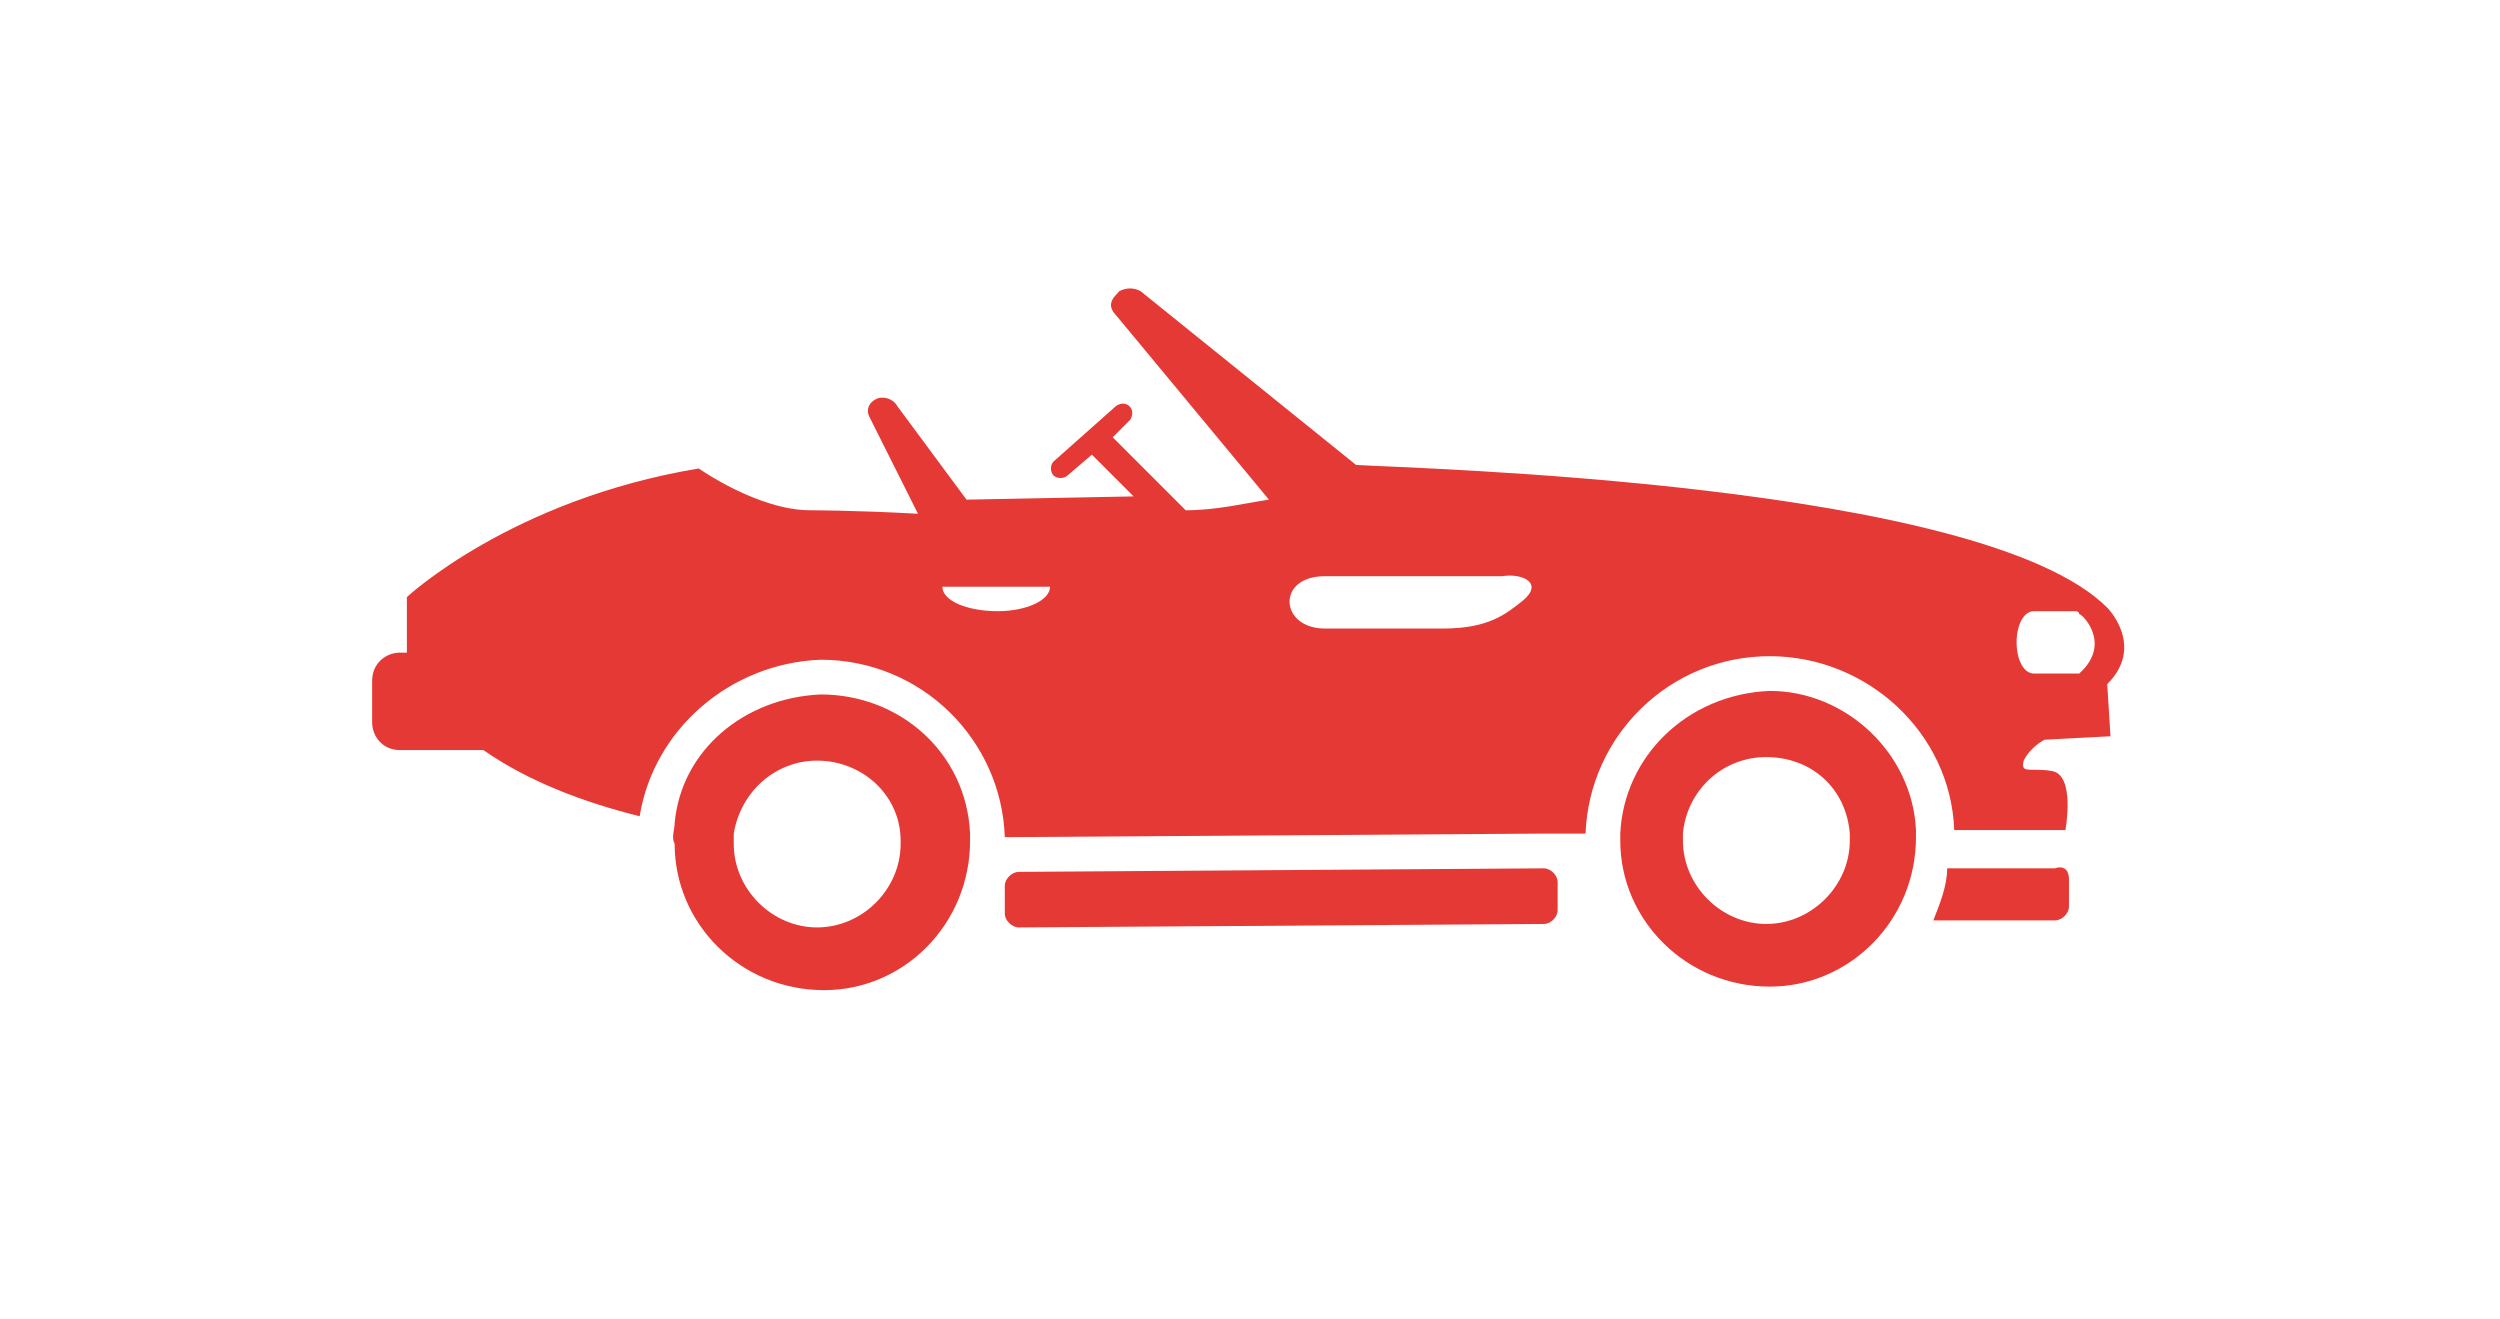
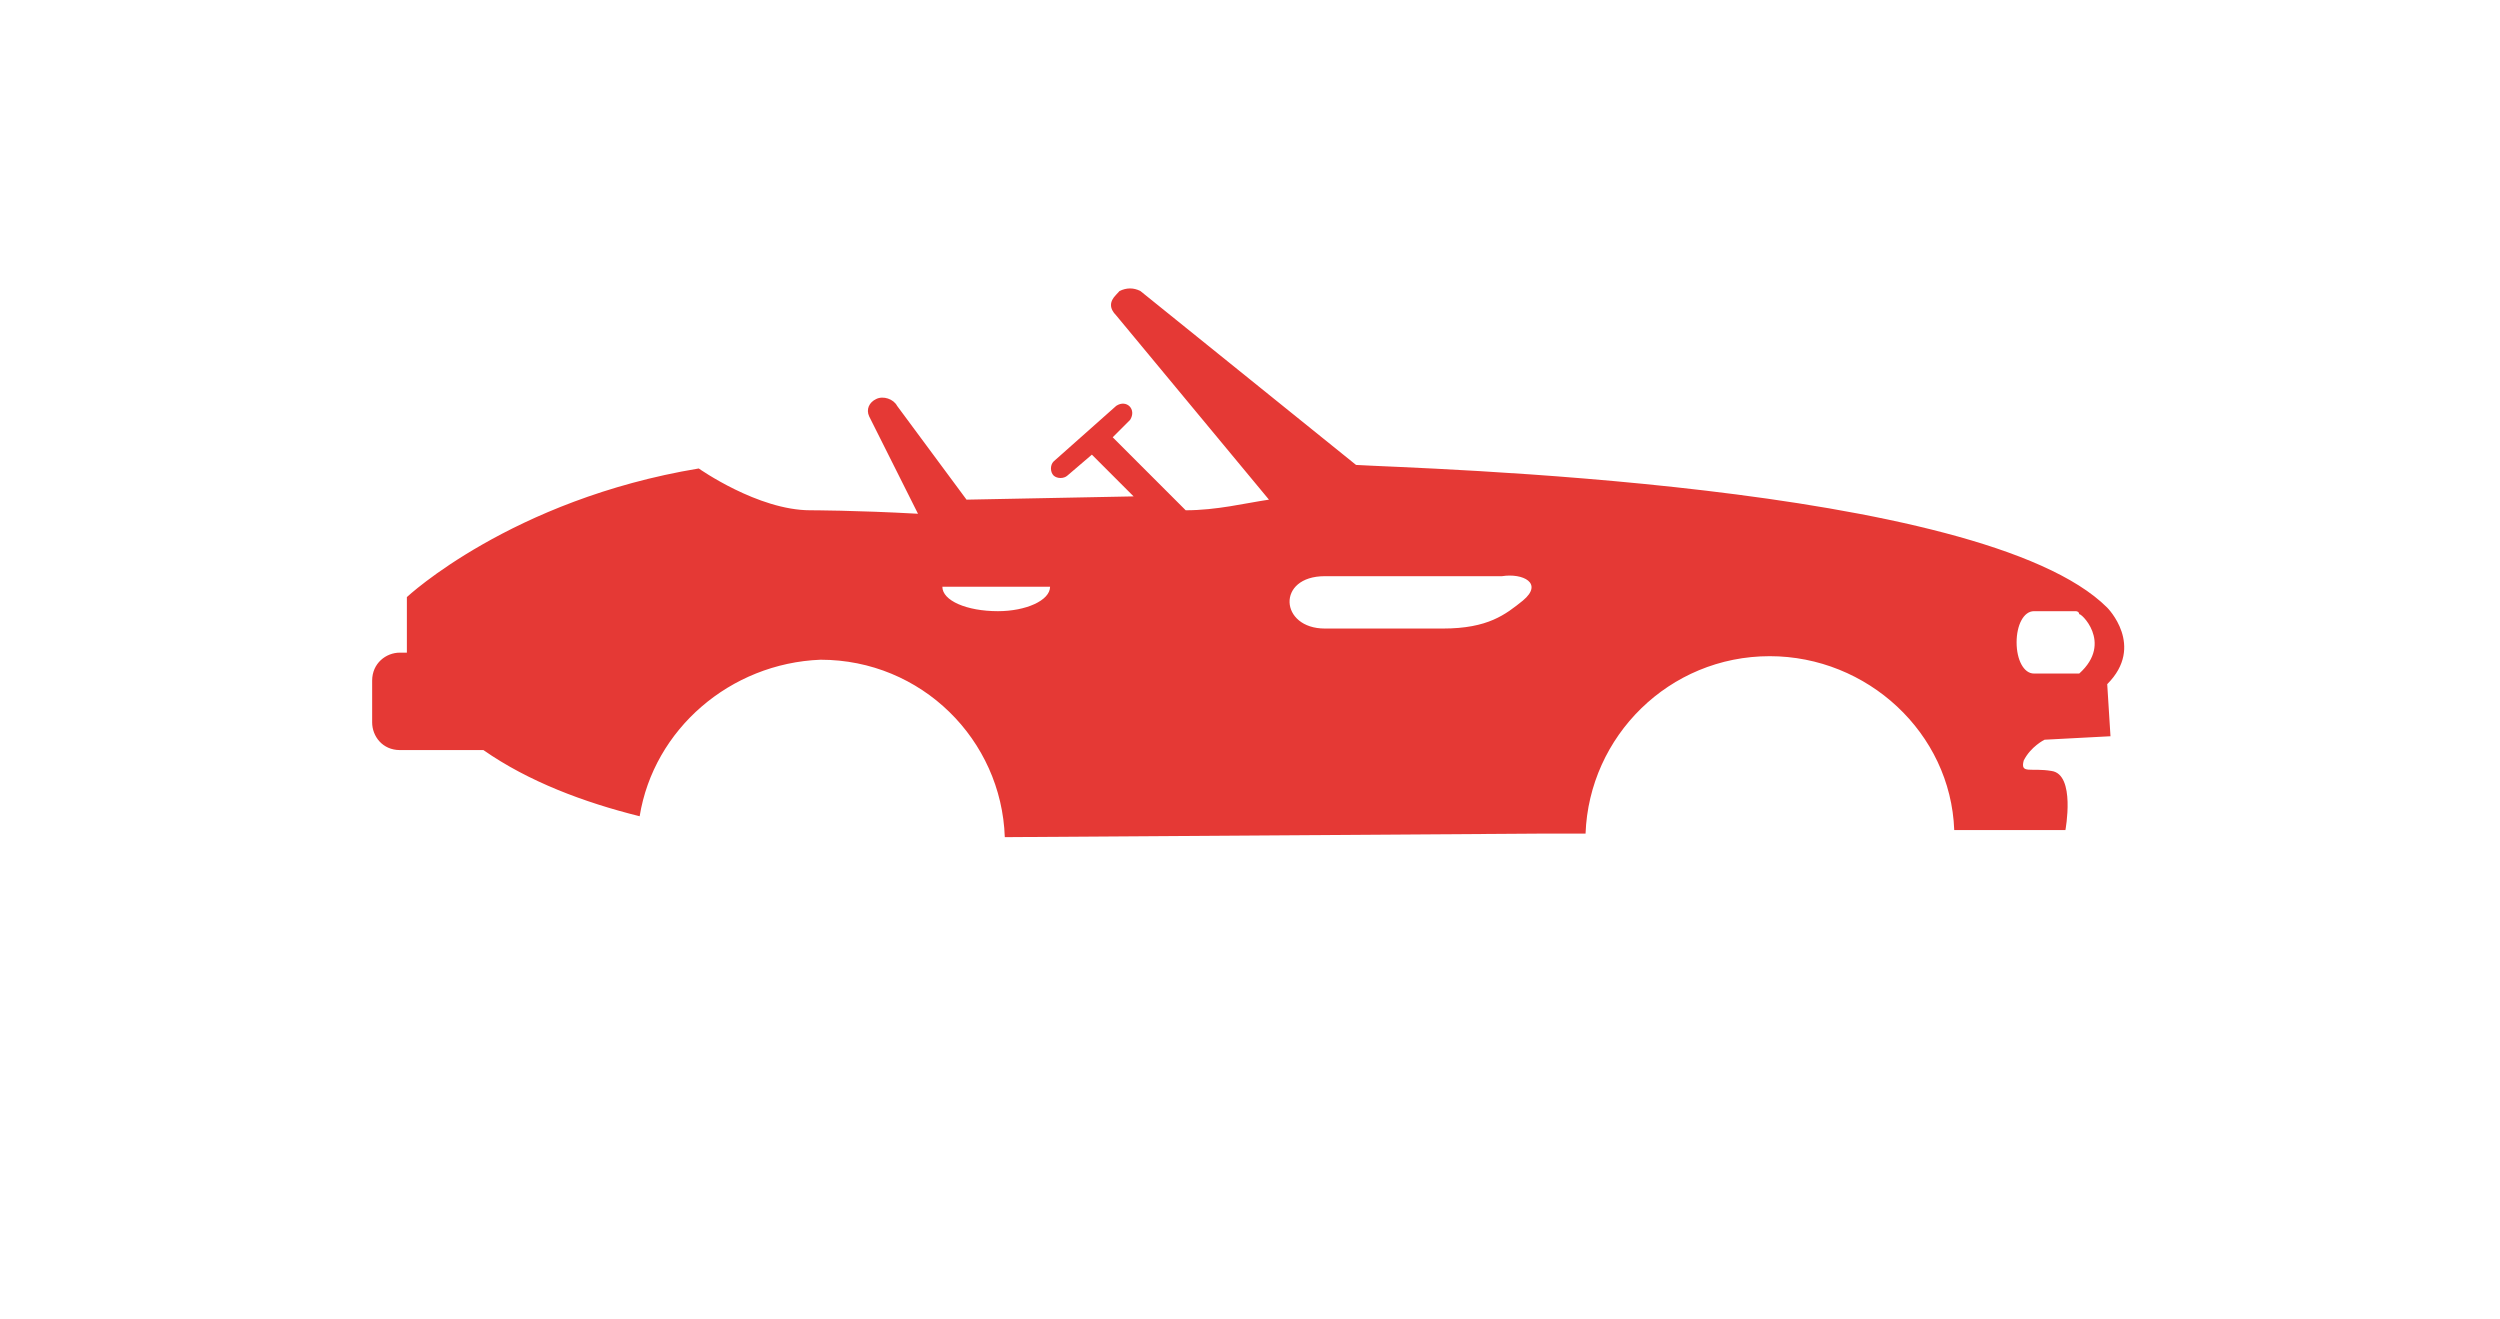
<svg xmlns="http://www.w3.org/2000/svg" width="36pt" height="19pt" viewBox="0 0 36 19" version="1.1">
  <g id="surface1">
-     <path style=" stroke:none;fill-rule:nonzero;fill:rgb(89.804%,22.353%,20.784%);fill-opacity:1;" d="M 22.23 12.504 C 22.332 12.504 22.43 12.605 22.43 12.703 L 22.43 13.105 C 22.43 13.207 22.332 13.305 22.23 13.305 L 14.672 13.355 C 14.57 13.355 14.469 13.254 14.469 13.156 L 14.469 12.754 C 14.469 12.656 14.57 12.555 14.672 12.555 Z M 22.23 12.504 " />
-     <path style=" stroke:none;fill-rule:nonzero;fill:rgb(89.804%,22.353%,20.784%);fill-opacity:1;" d="M 29.793 12.656 L 29.793 13.055 C 29.793 13.156 29.691 13.254 29.59 13.254 L 27.891 13.254 C 27.891 13.254 27.84 13.254 27.84 13.254 C 27.938 13.004 28.039 12.754 28.039 12.504 L 29.59 12.504 C 29.742 12.453 29.793 12.555 29.793 12.656 Z M 29.793 12.656 " />
    <path style=" stroke:none;fill-rule:nonzero;fill:rgb(89.804%,22.353%,20.784%);fill-opacity:1;" d="M 30.344 9.852 C 30.895 9.301 30.344 8.75 30.344 8.75 C 28.539 6.945 20.328 6.746 19.527 6.695 L 16.422 4.191 C 16.324 4.141 16.223 4.141 16.121 4.191 L 16.074 4.242 C 15.973 4.344 15.973 4.441 16.074 4.543 L 18.273 7.195 C 17.926 7.246 17.523 7.348 17.074 7.348 L 16.023 6.297 L 16.273 6.047 C 16.371 5.895 16.223 5.746 16.074 5.844 L 15.172 6.645 C 15.121 6.695 15.121 6.797 15.172 6.848 C 15.223 6.895 15.32 6.895 15.371 6.848 L 15.723 6.547 L 16.324 7.148 L 13.918 7.195 L 12.918 5.844 C 12.867 5.746 12.719 5.695 12.617 5.746 C 12.516 5.793 12.469 5.895 12.516 5.996 L 13.219 7.398 C 12.316 7.348 11.668 7.348 11.668 7.348 C 10.914 7.348 10.062 6.746 10.062 6.746 C 7.359 7.195 5.859 8.598 5.859 8.598 L 5.859 9.398 L 5.758 9.398 C 5.559 9.398 5.359 9.551 5.359 9.801 L 5.359 10.402 C 5.359 10.602 5.508 10.801 5.758 10.801 L 6.961 10.801 C 7.609 11.254 8.41 11.555 9.211 11.754 C 9.414 10.5 10.516 9.551 11.816 9.5 C 13.27 9.5 14.422 10.652 14.469 12.055 L 22.18 12.004 L 22.832 12.004 C 22.883 10.602 24.035 9.449 25.484 9.449 C 26.887 9.449 28.09 10.551 28.141 11.953 L 29.742 11.953 C 29.742 11.953 29.891 11.152 29.543 11.102 C 29.242 11.051 29.09 11.152 29.141 10.953 C 29.242 10.75 29.441 10.652 29.441 10.652 L 30.391 10.602 Z M 13.57 8.449 L 15.121 8.449 C 15.121 8.648 14.77 8.801 14.371 8.801 C 13.918 8.801 13.57 8.648 13.57 8.449 Z M 21.93 8.648 C 21.68 8.848 21.43 9.051 20.777 9.051 C 19.477 9.051 19.926 9.051 19.078 9.051 C 18.426 9.051 18.375 8.297 19.078 8.297 C 19.578 8.297 21.027 8.297 21.629 8.297 C 21.93 8.25 22.23 8.398 21.93 8.648 Z M 29.941 9.699 L 29.289 9.699 C 29.141 9.699 29.039 9.5 29.039 9.25 C 29.039 9 29.141 8.801 29.289 8.801 L 29.891 8.801 C 29.891 8.801 29.941 8.801 29.941 8.848 C 29.941 8.801 30.441 9.25 29.941 9.699 Z M 29.941 9.699 " />
-     <path style=" stroke:none;fill-rule:nonzero;fill:rgb(89.804%,22.353%,20.784%);fill-opacity:1;" d="M 23.332 12.004 C 23.332 12.055 23.332 12.105 23.332 12.105 C 23.332 13.254 24.285 14.207 25.484 14.207 C 26.637 14.207 27.59 13.254 27.59 12.055 C 27.59 12.004 27.59 11.953 27.59 11.953 C 27.539 10.852 26.586 9.949 25.484 9.949 C 24.285 10 23.383 10.902 23.332 12.004 Z M 24.234 12.004 C 24.285 11.402 24.785 10.902 25.434 10.902 C 26.086 10.902 26.586 11.352 26.637 12.004 C 26.637 12.055 26.637 12.105 26.637 12.105 C 26.637 12.754 26.086 13.305 25.434 13.305 C 24.785 13.305 24.234 12.754 24.234 12.105 C 24.234 12.105 24.234 12.055 24.234 12.004 Z M 24.234 12.004 " />
-     <path style=" stroke:none;fill-rule:nonzero;fill:rgb(89.804%,22.353%,20.784%);fill-opacity:1;" d="M 9.715 11.852 C 9.715 11.953 9.664 12.055 9.715 12.152 C 9.715 13.305 10.664 14.258 11.867 14.258 C 13.02 14.258 13.969 13.305 13.969 12.105 C 13.969 12.055 13.969 12.055 13.969 12.004 C 13.918 10.852 12.969 10 11.816 10 C 10.715 10.051 9.812 10.801 9.715 11.852 Z M 10.566 12.004 C 10.664 11.402 11.164 10.953 11.766 10.953 C 12.418 10.953 12.969 11.453 12.969 12.105 C 12.969 12.105 12.969 12.152 12.969 12.152 C 12.969 12.805 12.418 13.355 11.766 13.355 C 11.117 13.355 10.566 12.805 10.566 12.152 C 10.566 12.105 10.566 12.055 10.566 12.004 Z M 10.566 12.004 " />
  </g>
</svg>